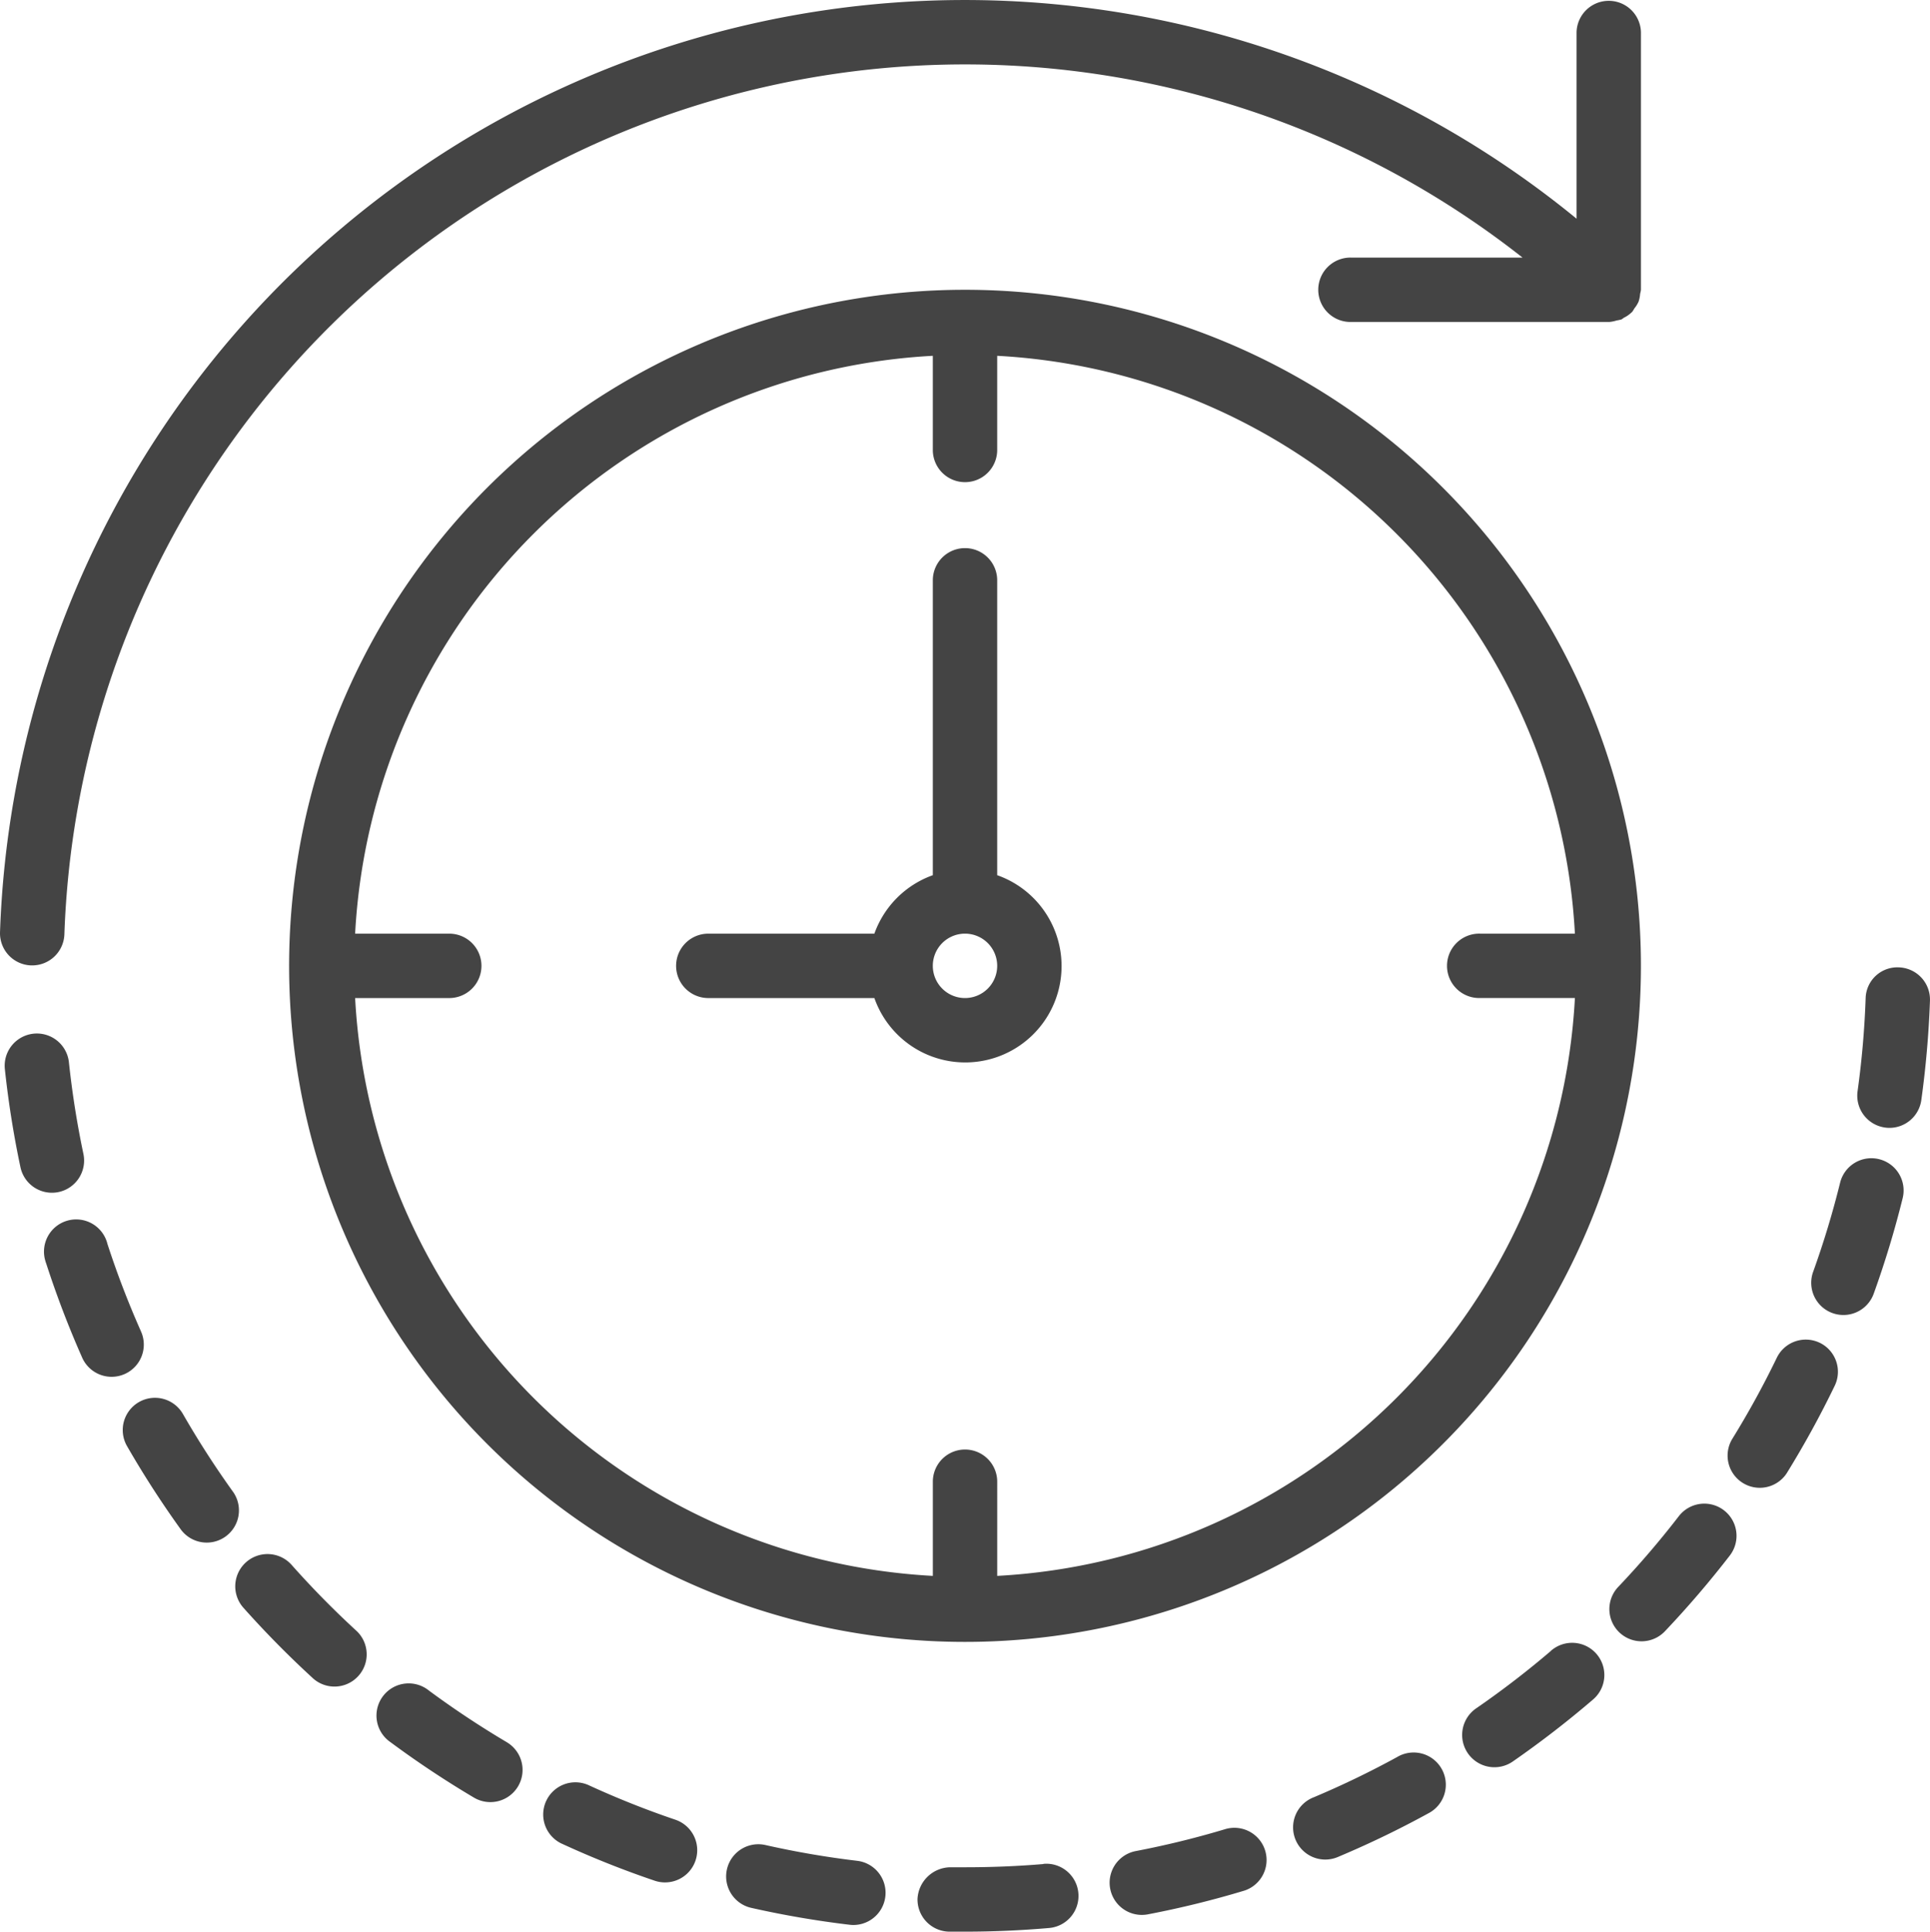
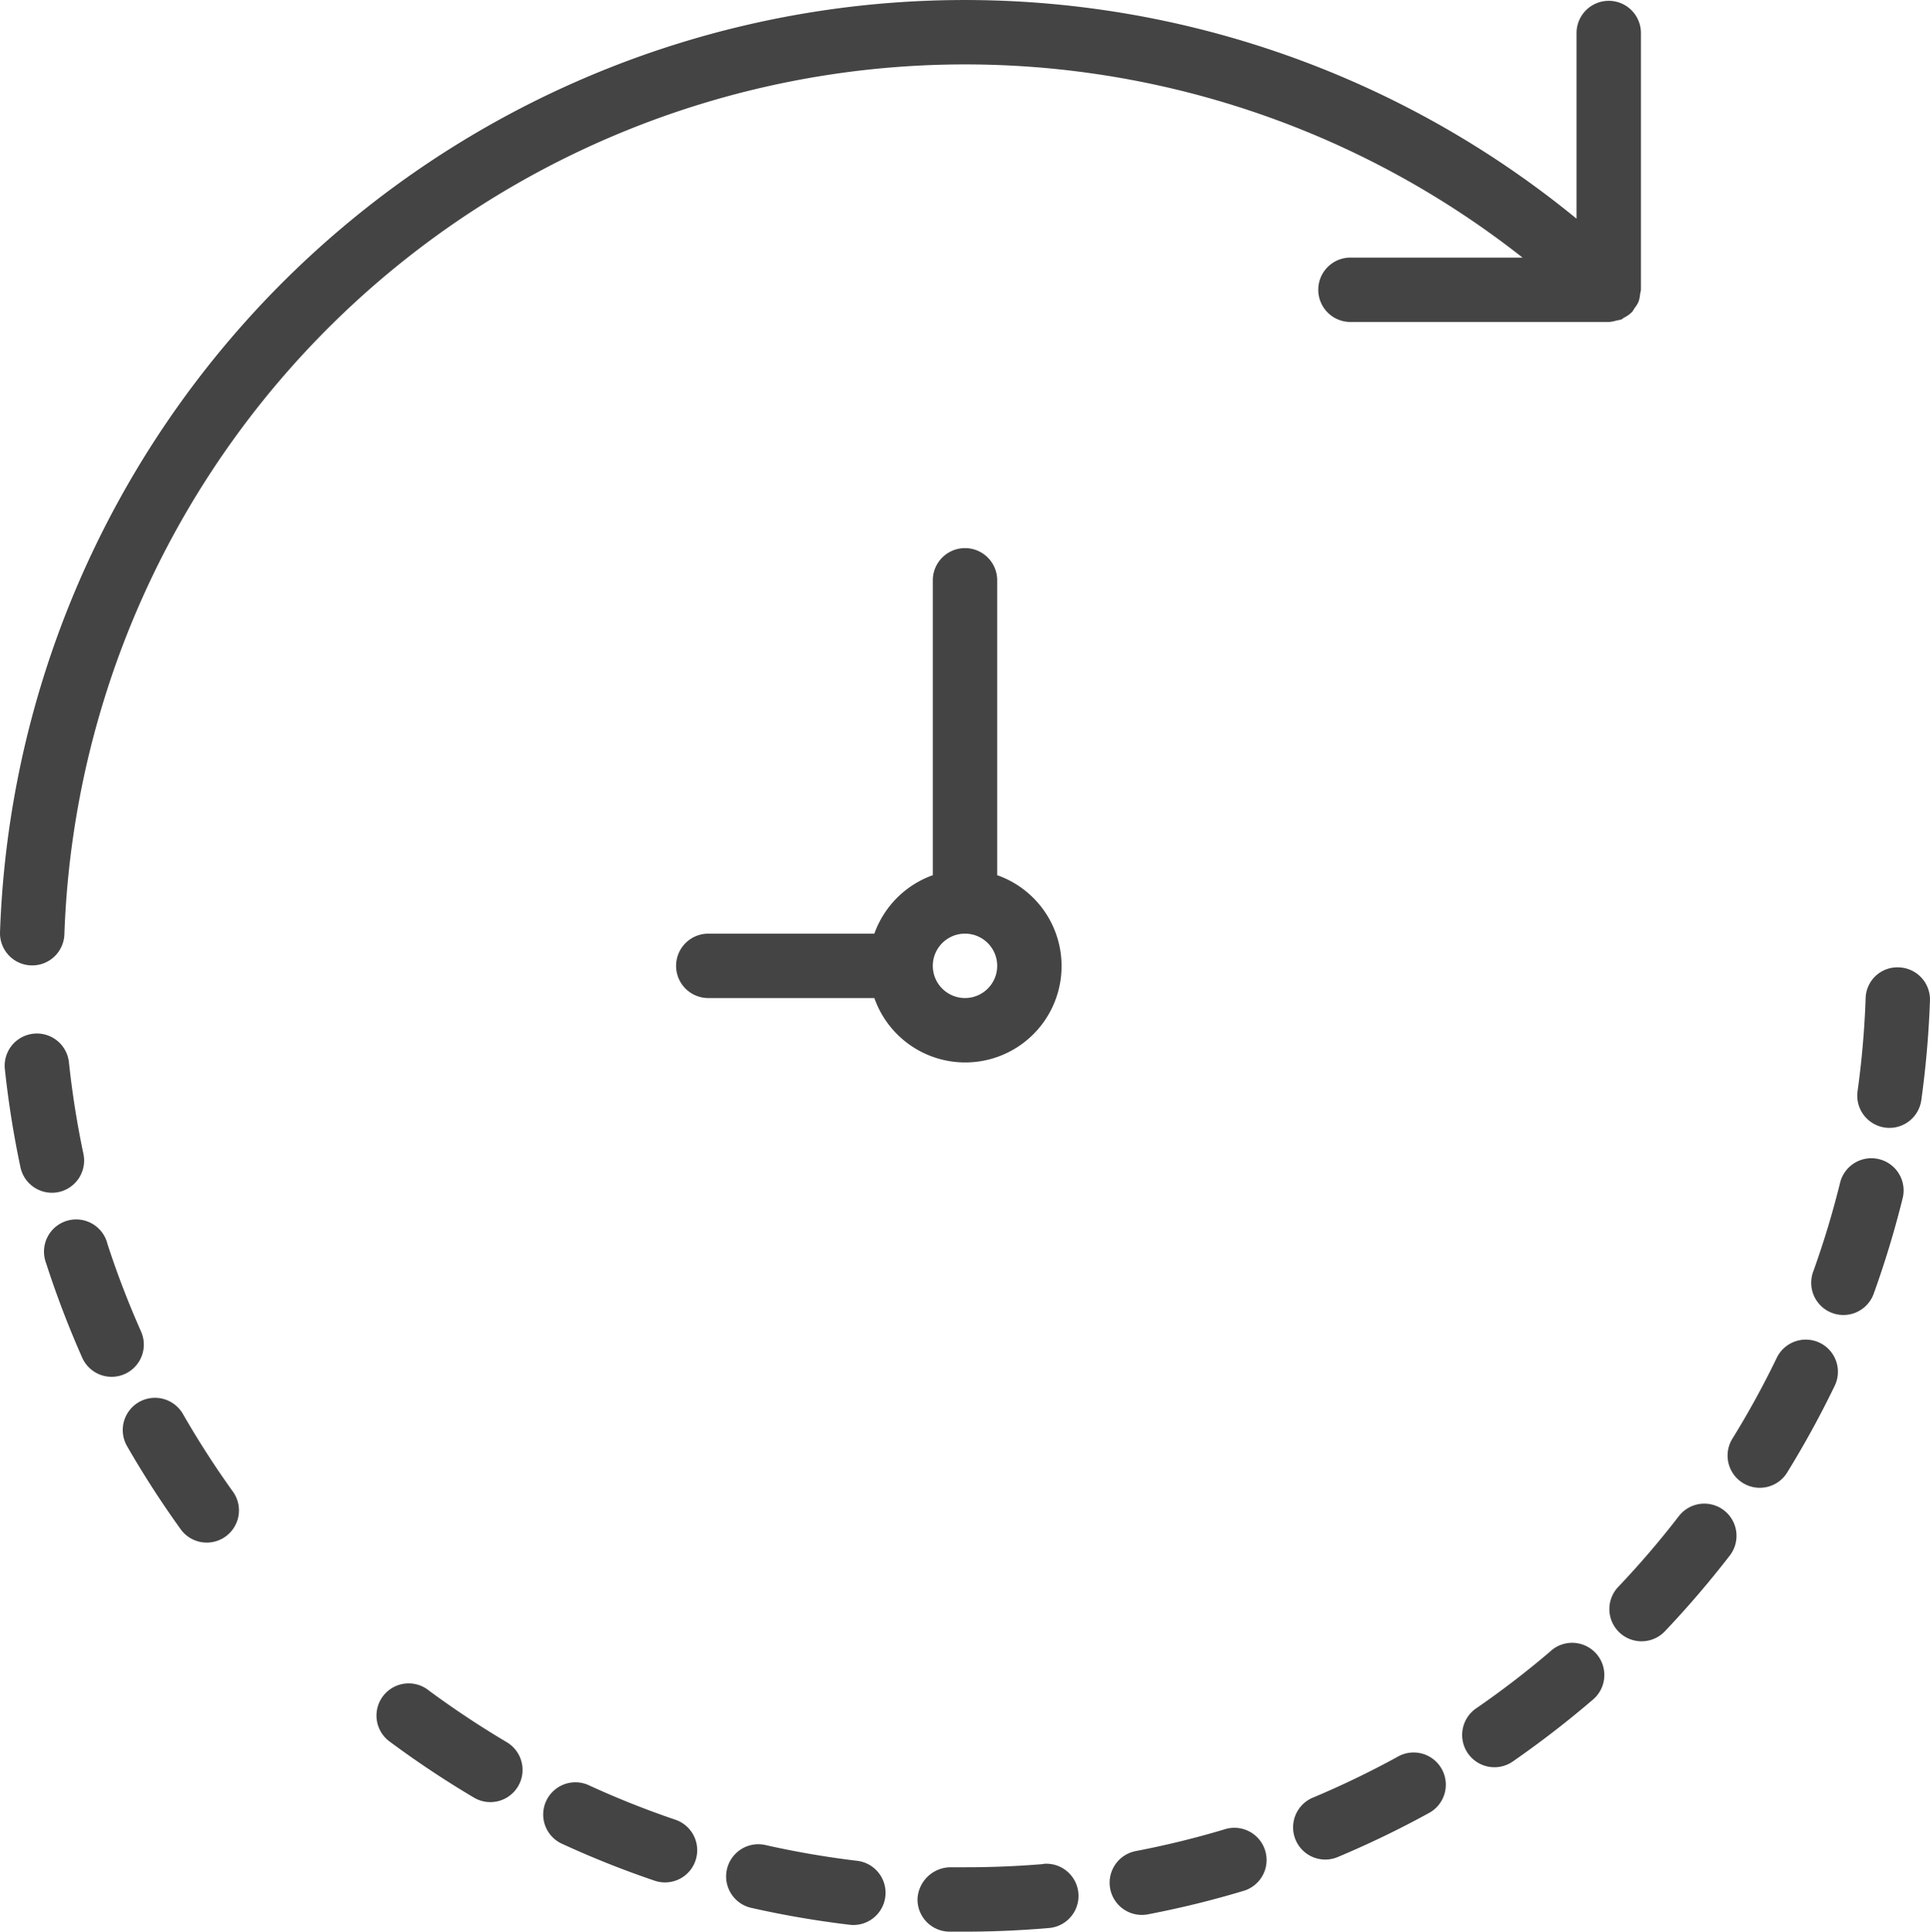
<svg xmlns="http://www.w3.org/2000/svg" viewBox="0 0 99.938 100">
  <defs>
    <style>.cls-1{fill:#444;}</style>
  </defs>
  <title>资源 2</title>
  <g id="图层_2" data-name="图层 2">
    <g id="图层_1-2" data-name="图层 1">
      <path class="cls-1" d="M1.609,49.978h.058a1.667,1.667,0,0,0,1.667-1.61A46.666,46.666,0,0,1,78.839,13.335h-8.87a1.667,1.667,0,1,0,0,3.333H83.326a1.682,1.682,0,0,0,.383-.077,1.777,1.777,0,0,0,.252-.055c.047-.02.082-.062.127-.087a1.593,1.593,0,0,0,.407-.285l.017-.012a1.588,1.588,0,0,0,.115-.182,1.608,1.608,0,0,0,.218-.348,1.585,1.585,0,0,0,.083-.412,1.396,1.396,0,0,0,.042-.21V1.669a1.667,1.667,0,0,0-3.333,0v9.653A49.986,49.986,0,0,0,.001,48.256a1.667,1.667,0,0,0,1.608,1.722Z" />
-       <path class="cls-1" d="M15.102,81.015a1.67,1.67,0,1,0-2.5,2.215h0a50.742,50.742,0,0,0,3.632,3.68,1.667,1.667,0,0,0,2.248-2.46,47.03,47.03,0,0,1-3.38-3.435Z" />
      <path class="cls-1" d="M34.992,94.212A46.426,46.426,0,0,1,30.51,92.43a1.667,1.667,0,0,0-1.48,2.987q.043.021.086.04A49.227,49.227,0,0,0,33.923,97.37a1.667,1.667,0,0,0,1.068-3.158h0Z" />
      <path class="cls-1" d="M26.237,90.189a47.77,47.77,0,0,1-4.023-2.667,1.667,1.667,0,1,0-2.065,2.617q.041.032.083.061a50.566,50.566,0,0,0,4.305,2.858,1.667,1.667,0,1,0,1.7-2.868Z" />
      <path class="cls-1" d="M12.084,77.254A47.313,47.313,0,0,1,9.471,73.199a1.669,1.669,0,1,0-2.892,1.667,50.441,50.441,0,0,0,2.8,4.335,1.667,1.667,0,0,0,2.705-1.947Z" />
      <path class="cls-1" d="M7.289,68.899a46.563,46.563,0,0,1-1.725-4.5,1.667,1.667,0,1,0-3.216.875q.021.078.05.153a50.096,50.096,0,0,0,1.847,4.833,1.667,1.667,0,1,0,3.048-1.35Z" />
      <path class="cls-1" d="M3.036,61.711a1.667,1.667,0,0,0,1.283-1.975,47.225,47.225,0,0,1-.753-4.765,1.668,1.668,0,0,0-3.317.352,50.332,50.332,0,0,0,.81,5.103A1.667,1.667,0,0,0,3.035,61.711l.001,0Z" />
      <path class="cls-1" d="M97.302,60.009a1.667,1.667,0,0,0-2.018,1.217,46.738,46.738,0,0,1-1.398,4.618,1.667,1.667,0,1,0,3.137,1.13,50.099,50.099,0,0,0,1.5-4.947A1.667,1.667,0,0,0,97.304,60.01l-.002,0Z" />
      <path class="cls-1" d="M44.388,96.333a46.709,46.709,0,0,1-4.753-.817,1.667,1.667,0,1,0-.735,3.252h0a50.031,50.031,0,0,0,5.095.875,1.61,1.61,0,0,0,.2.012,1.667,1.667,0,0,0,.193-3.322Z" />
      <path class="cls-1" d="M94.23,69.516a1.667,1.667,0,0,0-2.225.775,46.371,46.371,0,0,1-2.323,4.228,1.667,1.667,0,0,0,2.833,1.755,49.914,49.914,0,0,0,2.488-4.532,1.667,1.667,0,0,0-.773-2.227Z" />
      <path class="cls-1" d="M86.936,78.486a46.666,46.666,0,0,1-3.142,3.667A1.667,1.667,0,0,0,86.211,84.45h0a50.977,50.977,0,0,0,3.363-3.925,1.667,1.667,0,0,0-2.609-2.075l-.029.038Z" />
      <path class="cls-1" d="M98.33,50.08a1.642,1.642,0,0,0-1.723,1.556l-.002.051a46.702,46.702,0,0,1-.418,4.807,1.667,1.667,0,0,0,1.42,1.878,1.585,1.585,0,0,0,.233.017,1.667,1.667,0,0,0,1.648-1.437,50.466,50.466,0,0,0,.448-5.148A1.667,1.667,0,0,0,98.33,50.08Z" />
      <path class="cls-1" d="M80.302,85.472a47.236,47.236,0,0,1-3.833,2.947,1.671,1.671,0,1,0,1.9,2.748h0A51.125,51.125,0,0,0,82.469,88a1.667,1.667,0,1,0-2.167-2.533Z" />
      <path class="cls-1" d="M63.488,94.68a46.475,46.475,0,0,1-4.683,1.15,1.667,1.667,0,0,0,.312,3.303,1.703,1.703,0,0,0,.315-.028,49.343,49.343,0,0,0,5.02-1.235,1.667,1.667,0,0,0-.963-3.19Z" />
      <path class="cls-1" d="M54.028,96.5c-1.333.113-2.698.167-4.058.167h-.762A1.725,1.725,0,0,0,47.51,98.303,1.667,1.667,0,0,0,49.146,100H49.97c1.457,0,2.917-.065,4.333-.187a1.667,1.667,0,0,0-.192-3.328q-.046.003-.091.008Z" />
      <path class="cls-1" d="M72.369,90.948a47.05,47.05,0,0,1-4.343,2.097,1.667,1.667,0,1,0,1.253,3.089l.037-.016a50.198,50.198,0,0,0,4.653-2.247,1.667,1.667,0,1,0-1.602-2.923Z" />
-       <path class="cls-1" d="M49.97,15.002A34.999,34.999,0,1,0,84.969,50.001,34.999,34.999,0,0,0,49.97,15.002Zm1.667,66.58V76.667a1.667,1.667,0,0,0-3.333,0v4.915A31.654,31.654,0,0,1,18.389,51.668h4.915a1.667,1.667,0,0,0,0-3.333H18.389A31.654,31.654,0,0,1,48.303,18.42v4.915a1.667,1.667,0,0,0,3.333,0V18.42A31.654,31.654,0,0,1,81.551,48.334H76.636a1.667,1.667,0,1,0,0,3.333h4.915A31.654,31.654,0,0,1,51.636,81.582Z" />
      <path class="cls-1" d="M51.636,45.308V30.002a1.667,1.667,0,0,0-3.333,0V45.308a5,5,0,0,0-3.027,3.027h-8.64a1.667,1.667,0,0,0,0,3.333h8.64a4.988,4.988,0,1,0,6.36-6.36Zm-1.667,6.36a1.667,1.667,0,1,1,1.667-1.667A1.667,1.667,0,0,1,49.97,51.668Z" />
    </g>
  </g>
</svg>